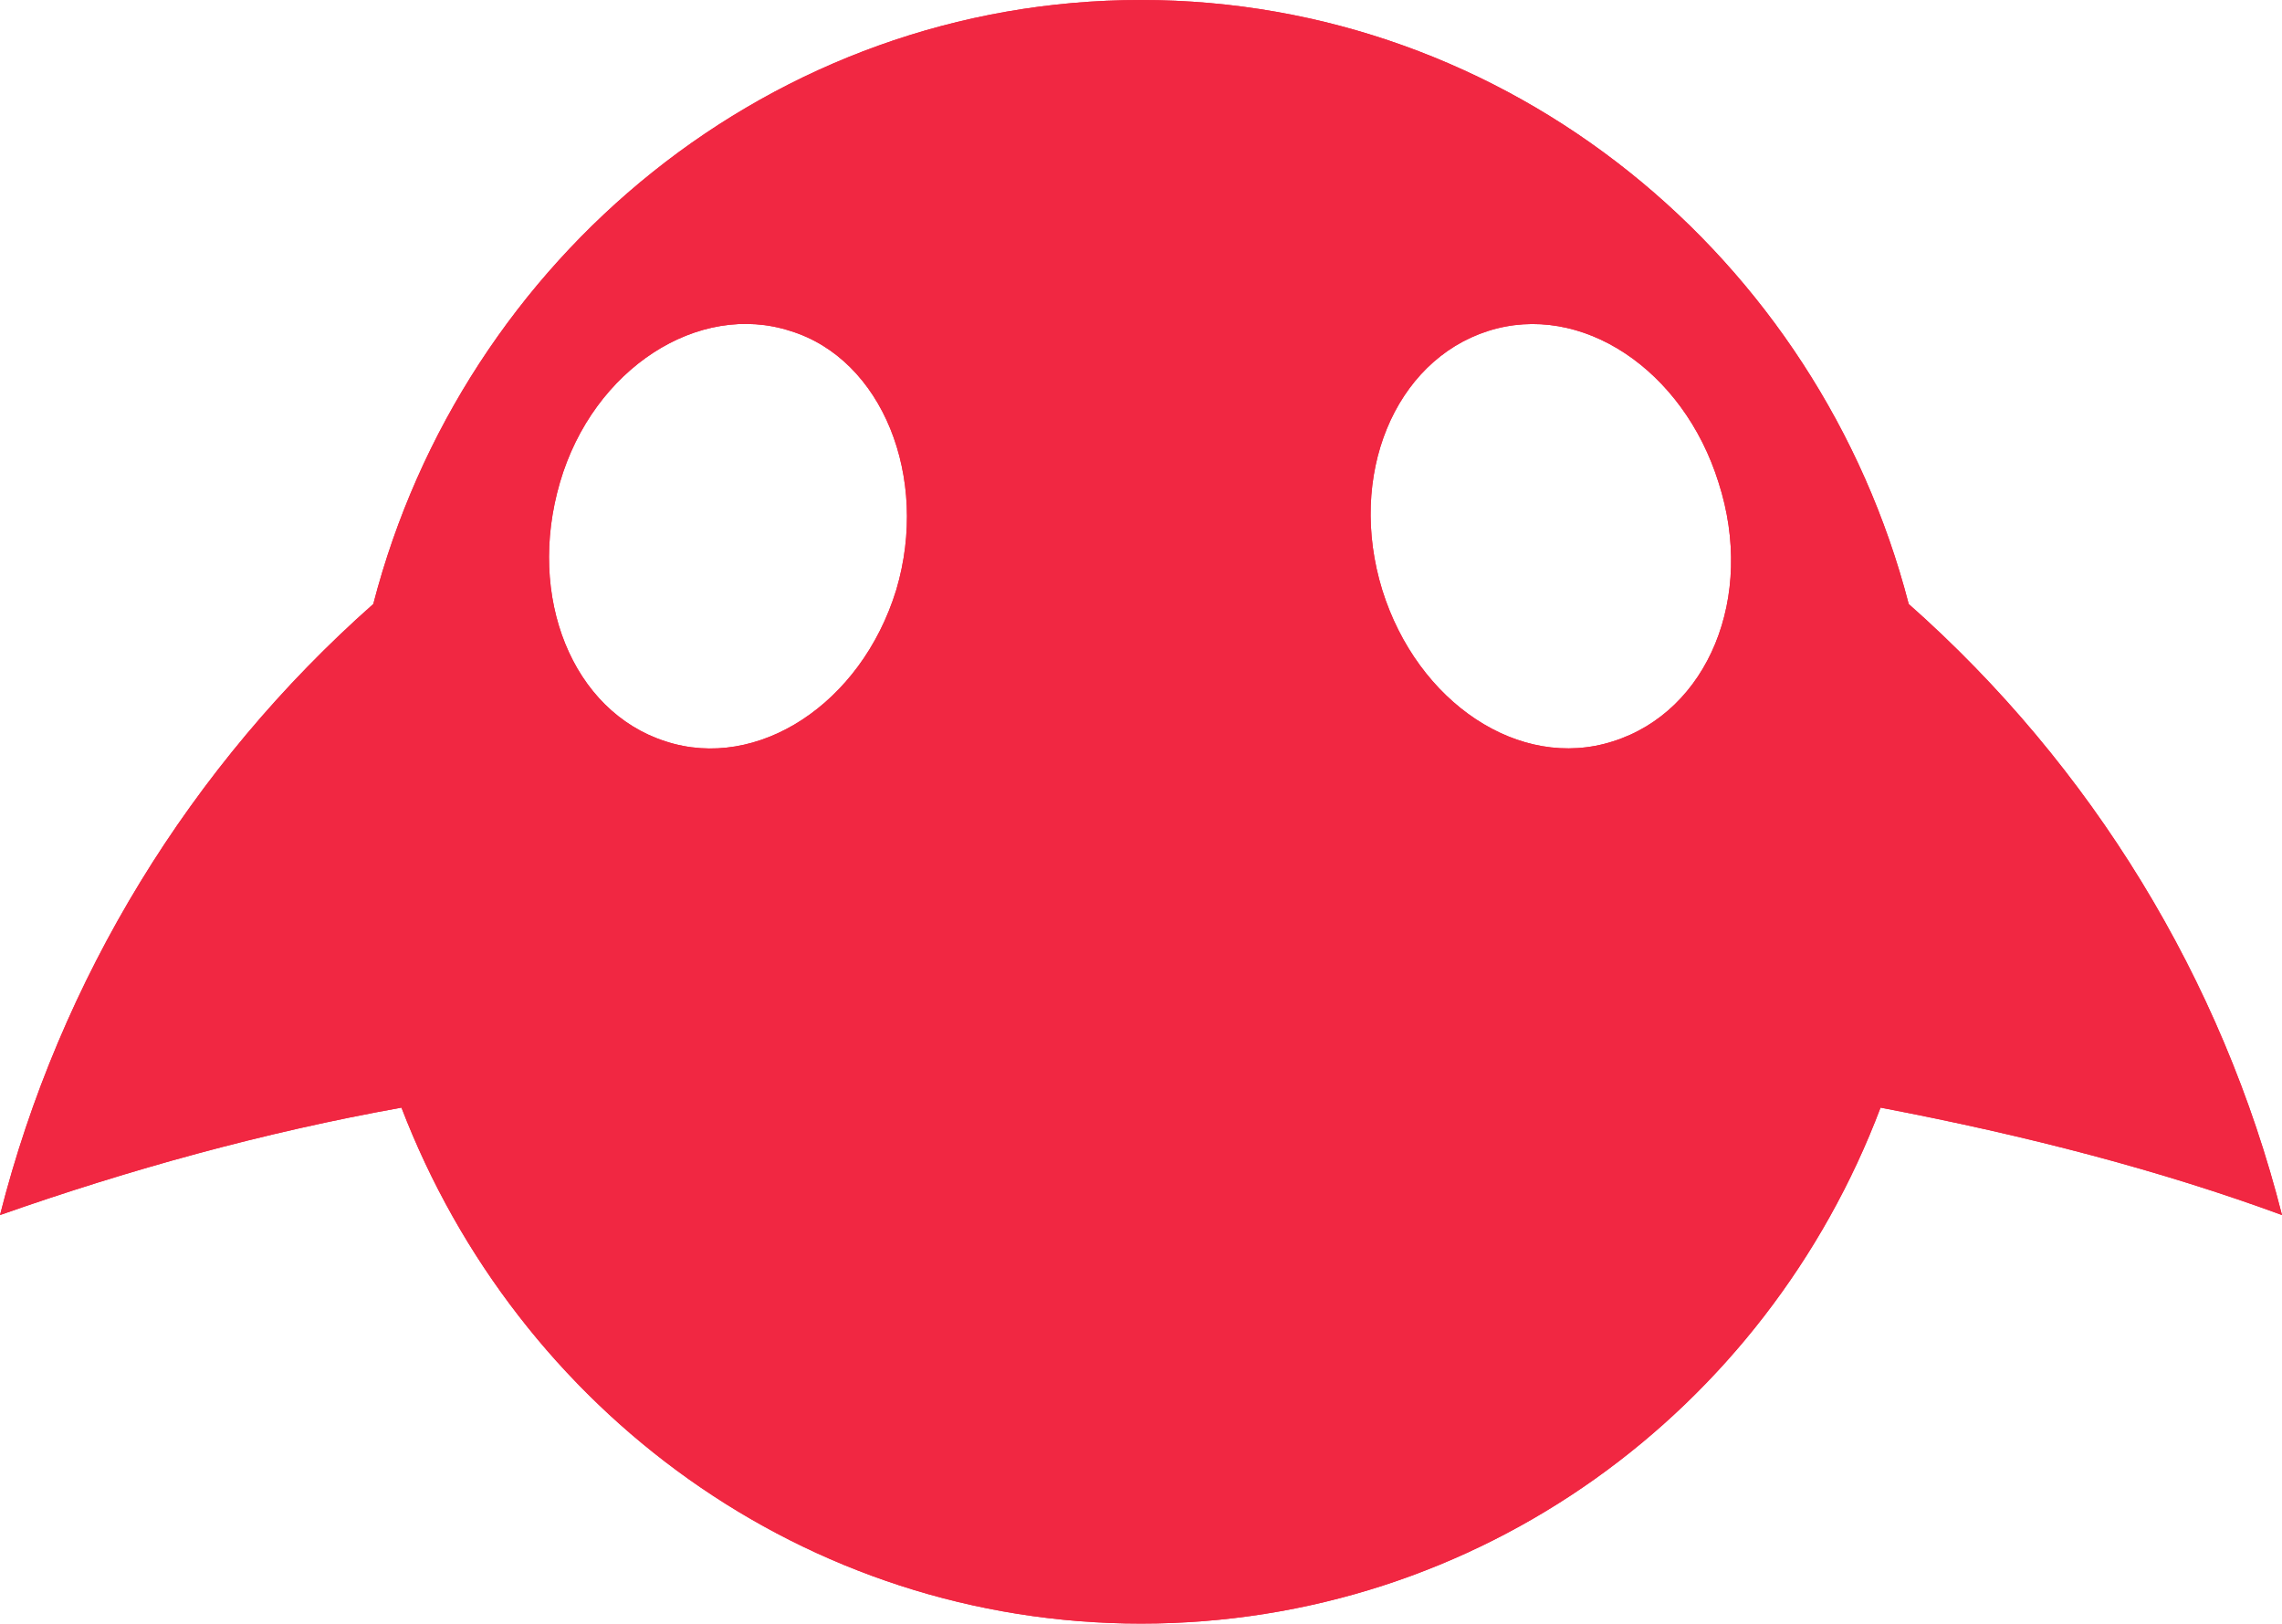
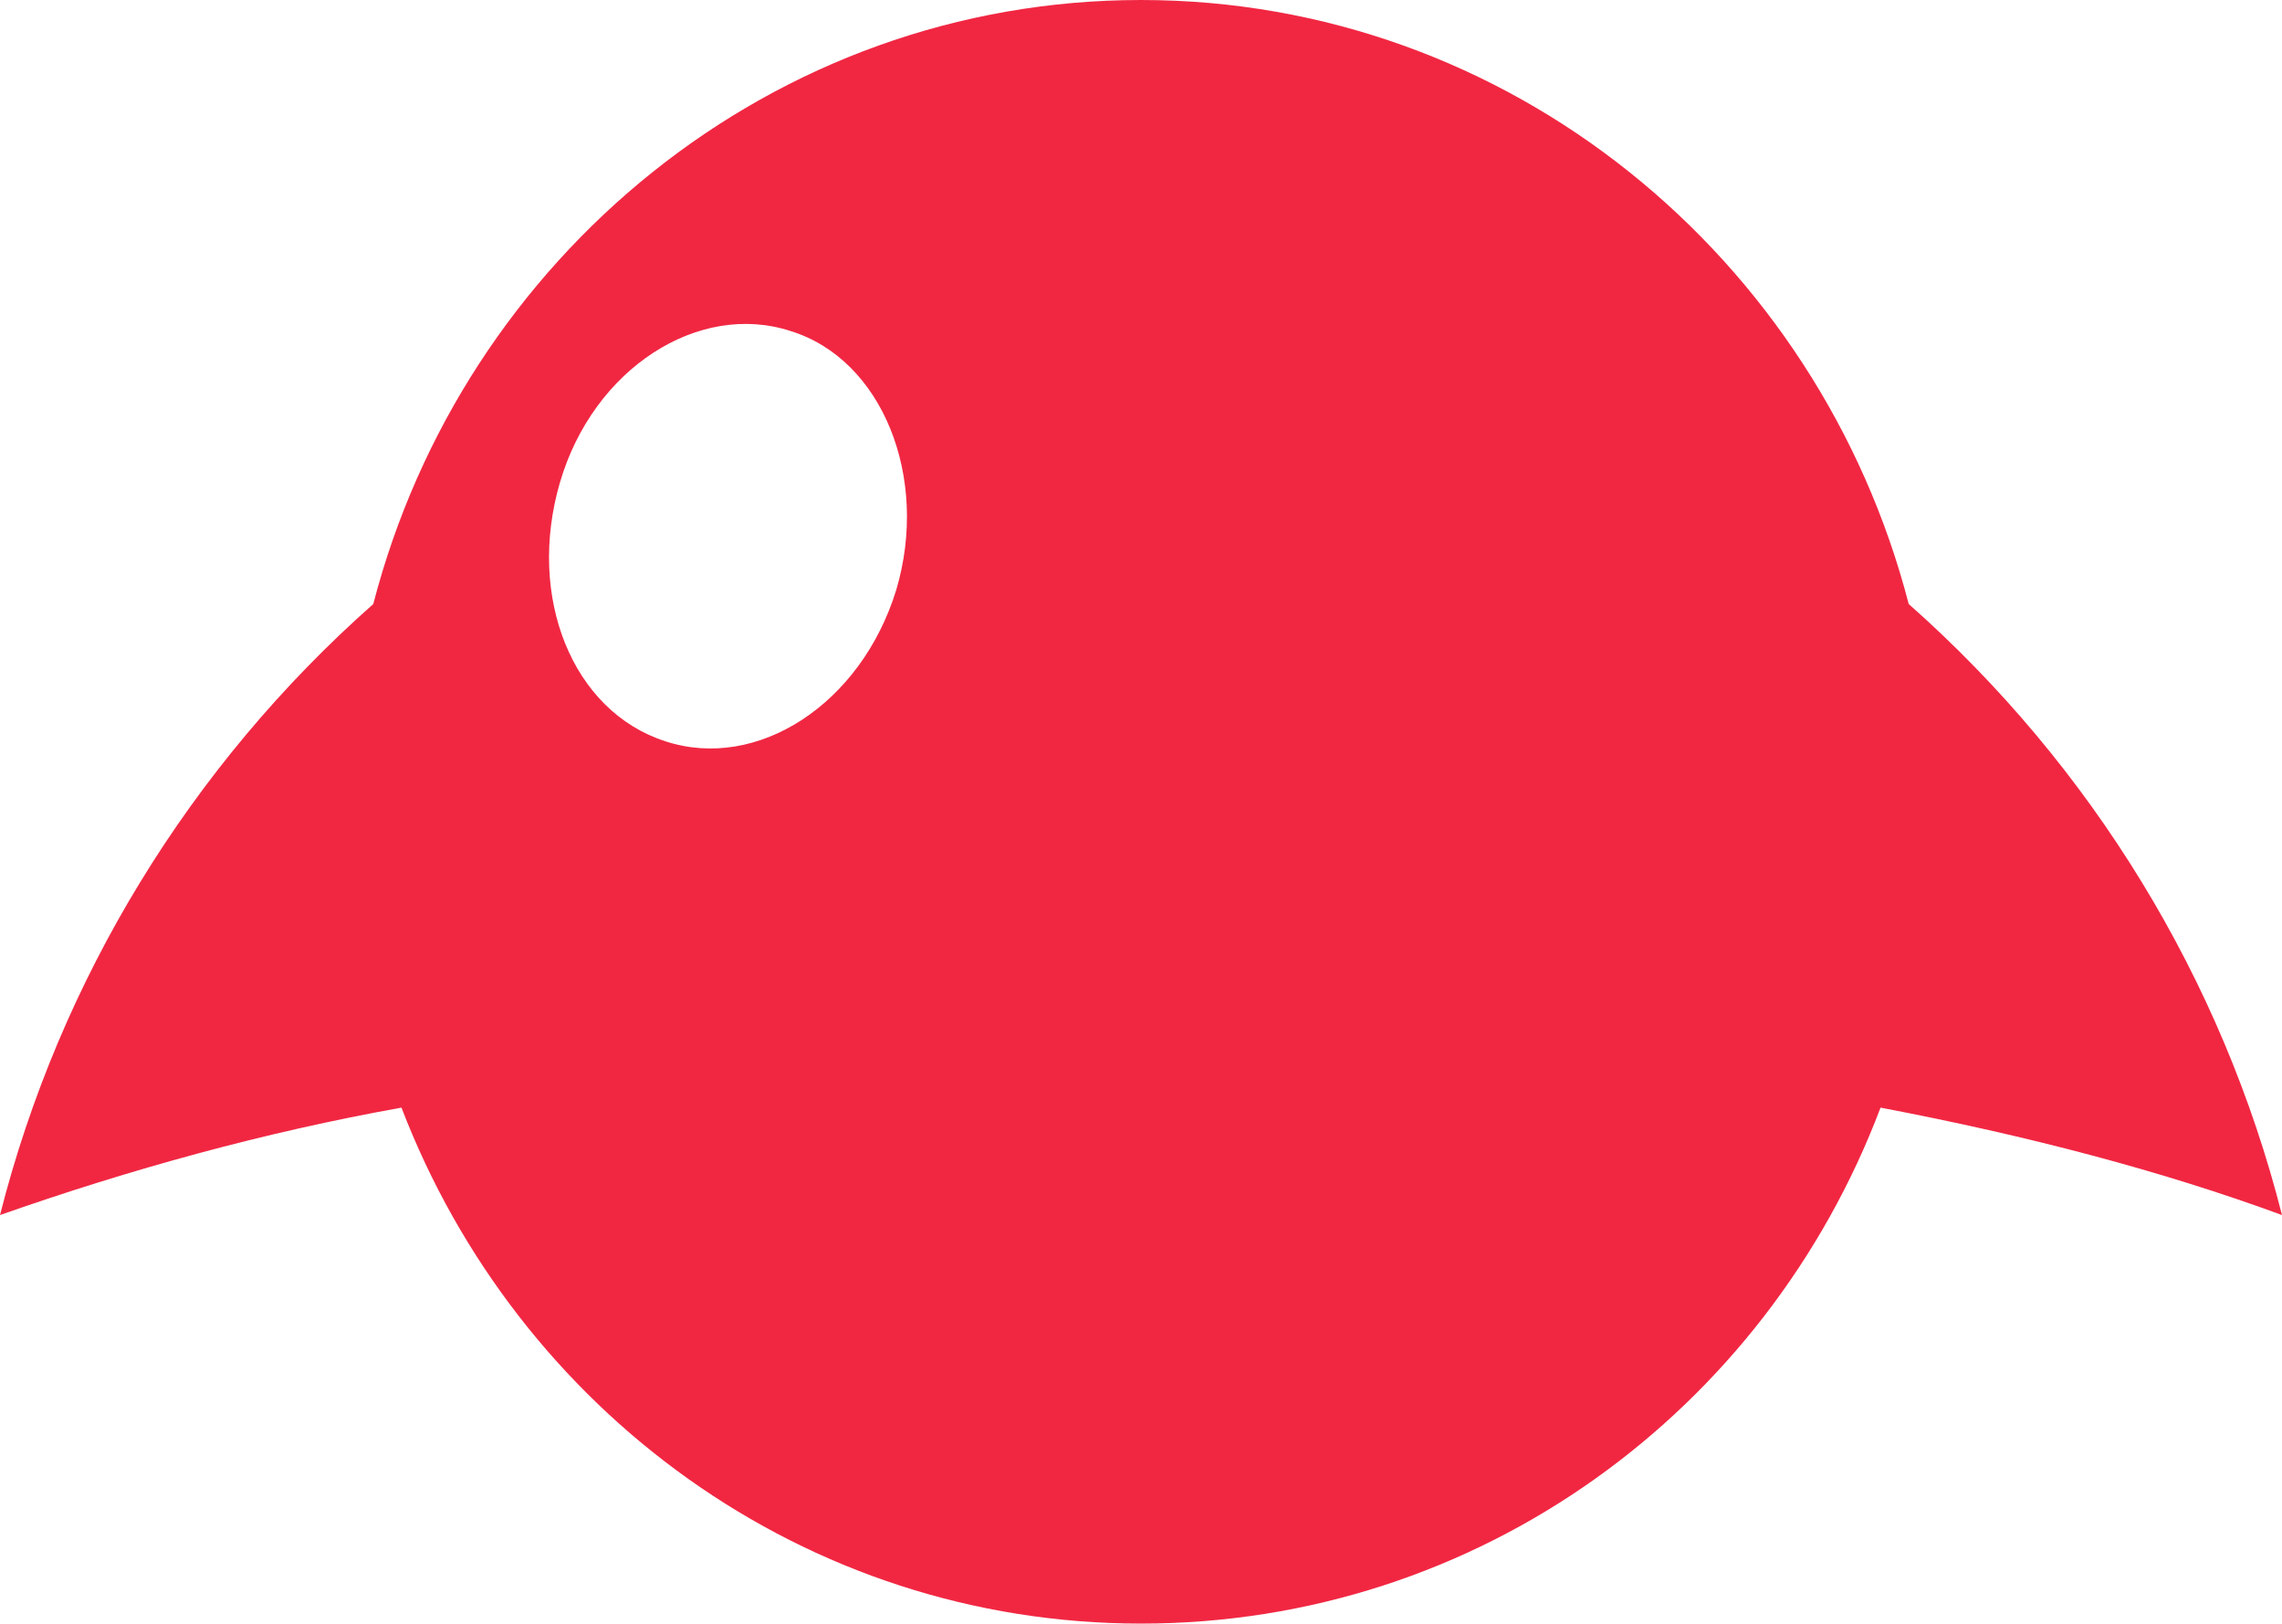
<svg xmlns="http://www.w3.org/2000/svg" xmlns:ns1="http://sodipodi.sourceforge.net/DTD/sodipodi-0.dtd" xmlns:ns2="http://www.inkscape.org/namespaces/inkscape" version="1.1" id="layer" x="0px" y="0px" viewBox="0 0 129.6 92.2" xml:space="preserve" ns1:docname="magic-leap-s.svg" width="129.6" height="92.2" ns2:version="0.92.3 (2405546, 2018-03-11)">
  <defs id="defs9" />
  <ns1:namedview pagecolor="#ffffff" bordercolor="#666666" borderopacity="1" objecttolerance="10" gridtolerance="10" guidetolerance="10" ns2:pageopacity="0" ns2:pageshadow="2" ns2:window-width="1797" ns2:window-height="653" id="namedview7" showgrid="false" fit-margin-top="0" fit-margin-left="0" fit-margin-right="0" fit-margin-bottom="0" ns2:zoom="0.72392638" ns2:cx="80.796476" ns2:cy="-16.68833" ns2:window-x="0" ns2:window-y="27" ns2:window-maximized="0" ns2:current-layer="g821" />
  <style type="text/css" id="style2">
	.st0{fill:#F12742;}
</style>
  <g id="g821">
-     <path style="fill:#f12742" ns2:connector-curvature="0" id="path4" d="M 108.4,34.3 C 103.3,14.6 85.7,0 64.8,0 43.9,0 26.3,14.6 21.2,34.3 10.8,43.5 3.4,55.6 0,69 c 7.4,-2.6 15,-4.7 22.8,-6.1 6.6,17.2 22.9,29.3 42,29.3 19.2,0 35.5,-12.1 42,-29.3 8.4,1.6 16,3.6 22.8,6.1 C 126.2,55.6 118.8,43.5 108.4,34.3 M 50.9,33.5 c -2,6.5 -7.9,10.3 -13.1,8.6 -5.3,-1.7 -7.9,-8.2 -6,-14.7 1.9,-6.5 7.9,-10.3 13.1,-8.6 5.2,1.6 7.9,8.3 6,14.7 m 40.7,8.6 c -5.3,1.7 -11.1,-2.2 -13.1,-8.6 -2,-6.5 0.7,-13 6,-14.7 5.3,-1.7 11.1,2.2 13.1,8.6 2.1,6.5 -0.6,13 -6,14.7" class="st0" ns1:nodetypes="cscccscccccsccccscc" />
-     <path ns1:nodetypes="cscccscccccsccccscc" class="st0" d="M 108.4,34.3 C 103.3,14.6 85.7,0 64.8,0 43.9,0 26.3,14.6 21.2,34.3 10.8,43.5 3.4,55.6 0,69 c 7.4,-2.6 15,-4.7 22.8,-6.1 6.6,17.2 22.9,29.3 42,29.3 19.2,0 35.5,-12.1 42,-29.3 8.4,1.6 16,3.6 22.8,6.1 C 126.2,55.6 118.8,43.5 108.4,34.3 M 50.9,33.5 c -2,6.5 -7.9,10.3 -13.1,8.6 -5.3,-1.7 -7.9,-8.2 -6,-14.7 1.9,-6.5 7.9,-10.3 13.1,-8.6 5.2,1.6 7.9,8.3 6,14.7 m 40.7,8.6 c -5.3,1.7 -11.1,-2.2 -13.1,-8.6 -2,-6.5 0.7,-13 6,-14.7 5.3,-1.7 11.1,2.2 13.1,8.6 2.1,6.5 -0.6,13 -6,14.7" id="path824" ns2:connector-curvature="0" style="fill:#f12742" />
+     <path style="fill:#f12742" ns2:connector-curvature="0" id="path4" d="M 108.4,34.3 C 103.3,14.6 85.7,0 64.8,0 43.9,0 26.3,14.6 21.2,34.3 10.8,43.5 3.4,55.6 0,69 c 7.4,-2.6 15,-4.7 22.8,-6.1 6.6,17.2 22.9,29.3 42,29.3 19.2,0 35.5,-12.1 42,-29.3 8.4,1.6 16,3.6 22.8,6.1 C 126.2,55.6 118.8,43.5 108.4,34.3 M 50.9,33.5 c -2,6.5 -7.9,10.3 -13.1,8.6 -5.3,-1.7 -7.9,-8.2 -6,-14.7 1.9,-6.5 7.9,-10.3 13.1,-8.6 5.2,1.6 7.9,8.3 6,14.7 m 40.7,8.6 " class="st0" ns1:nodetypes="cscccscccccsccccscc" />
  </g>
</svg>